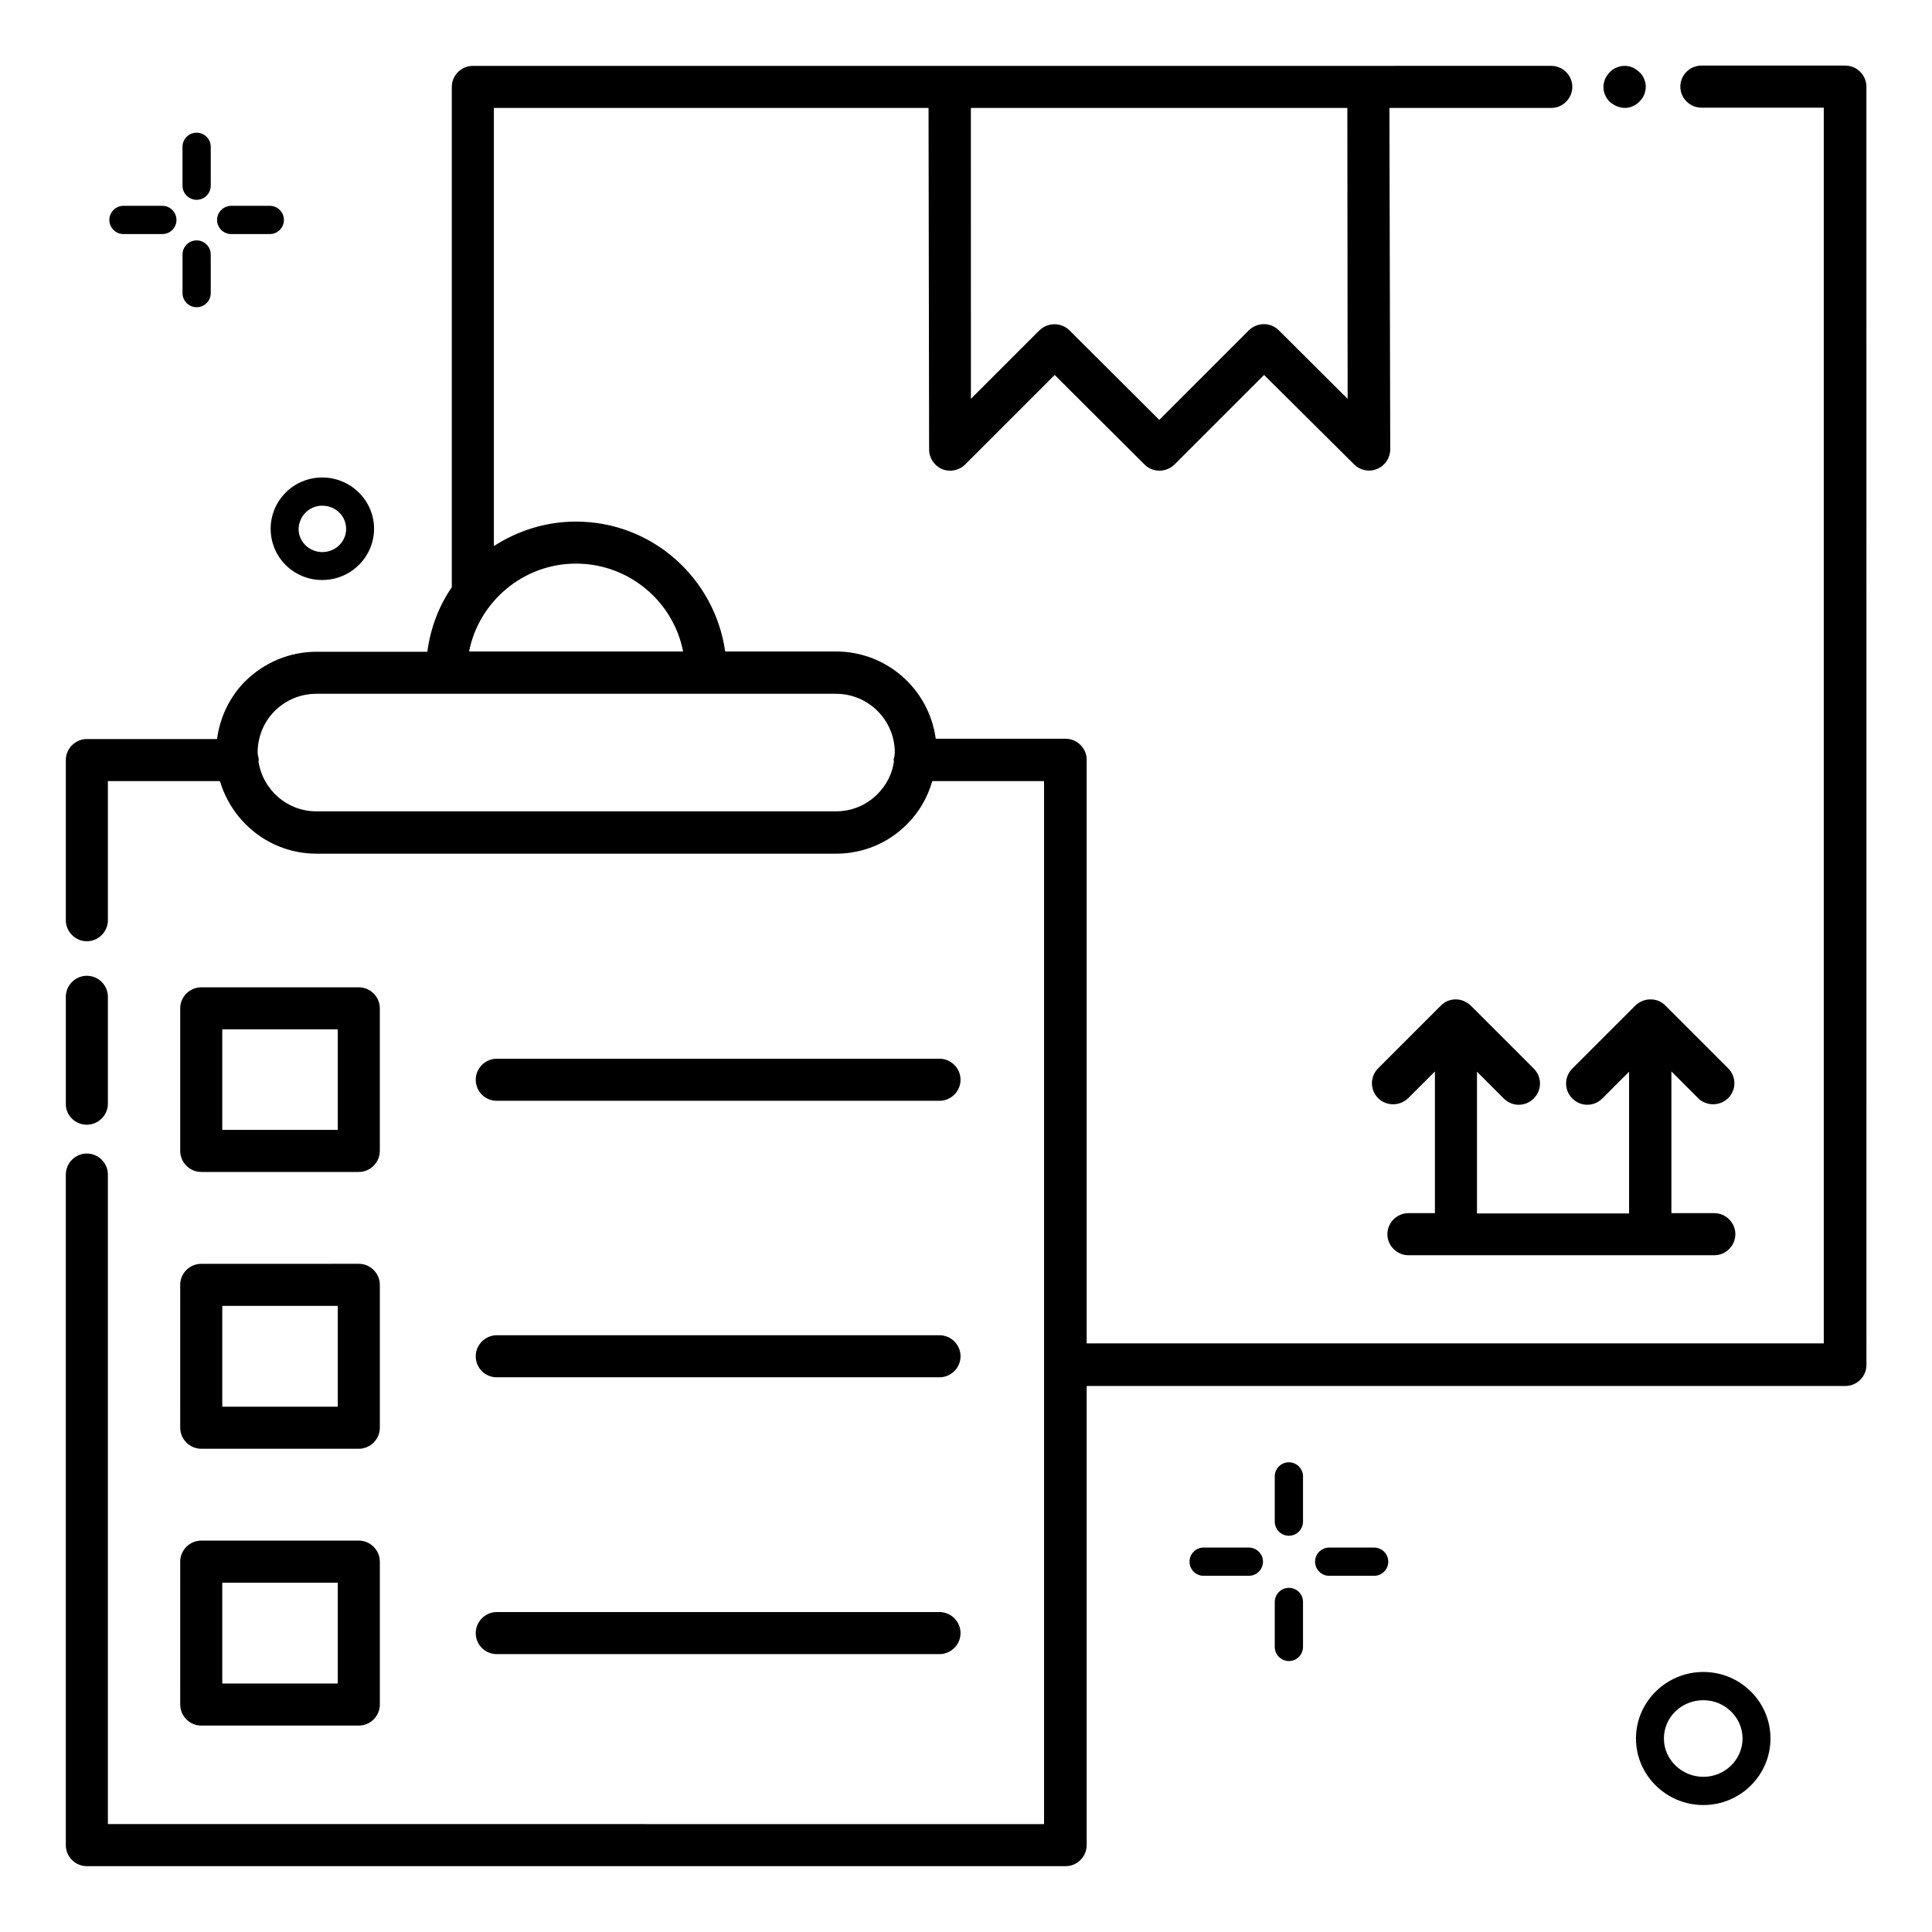
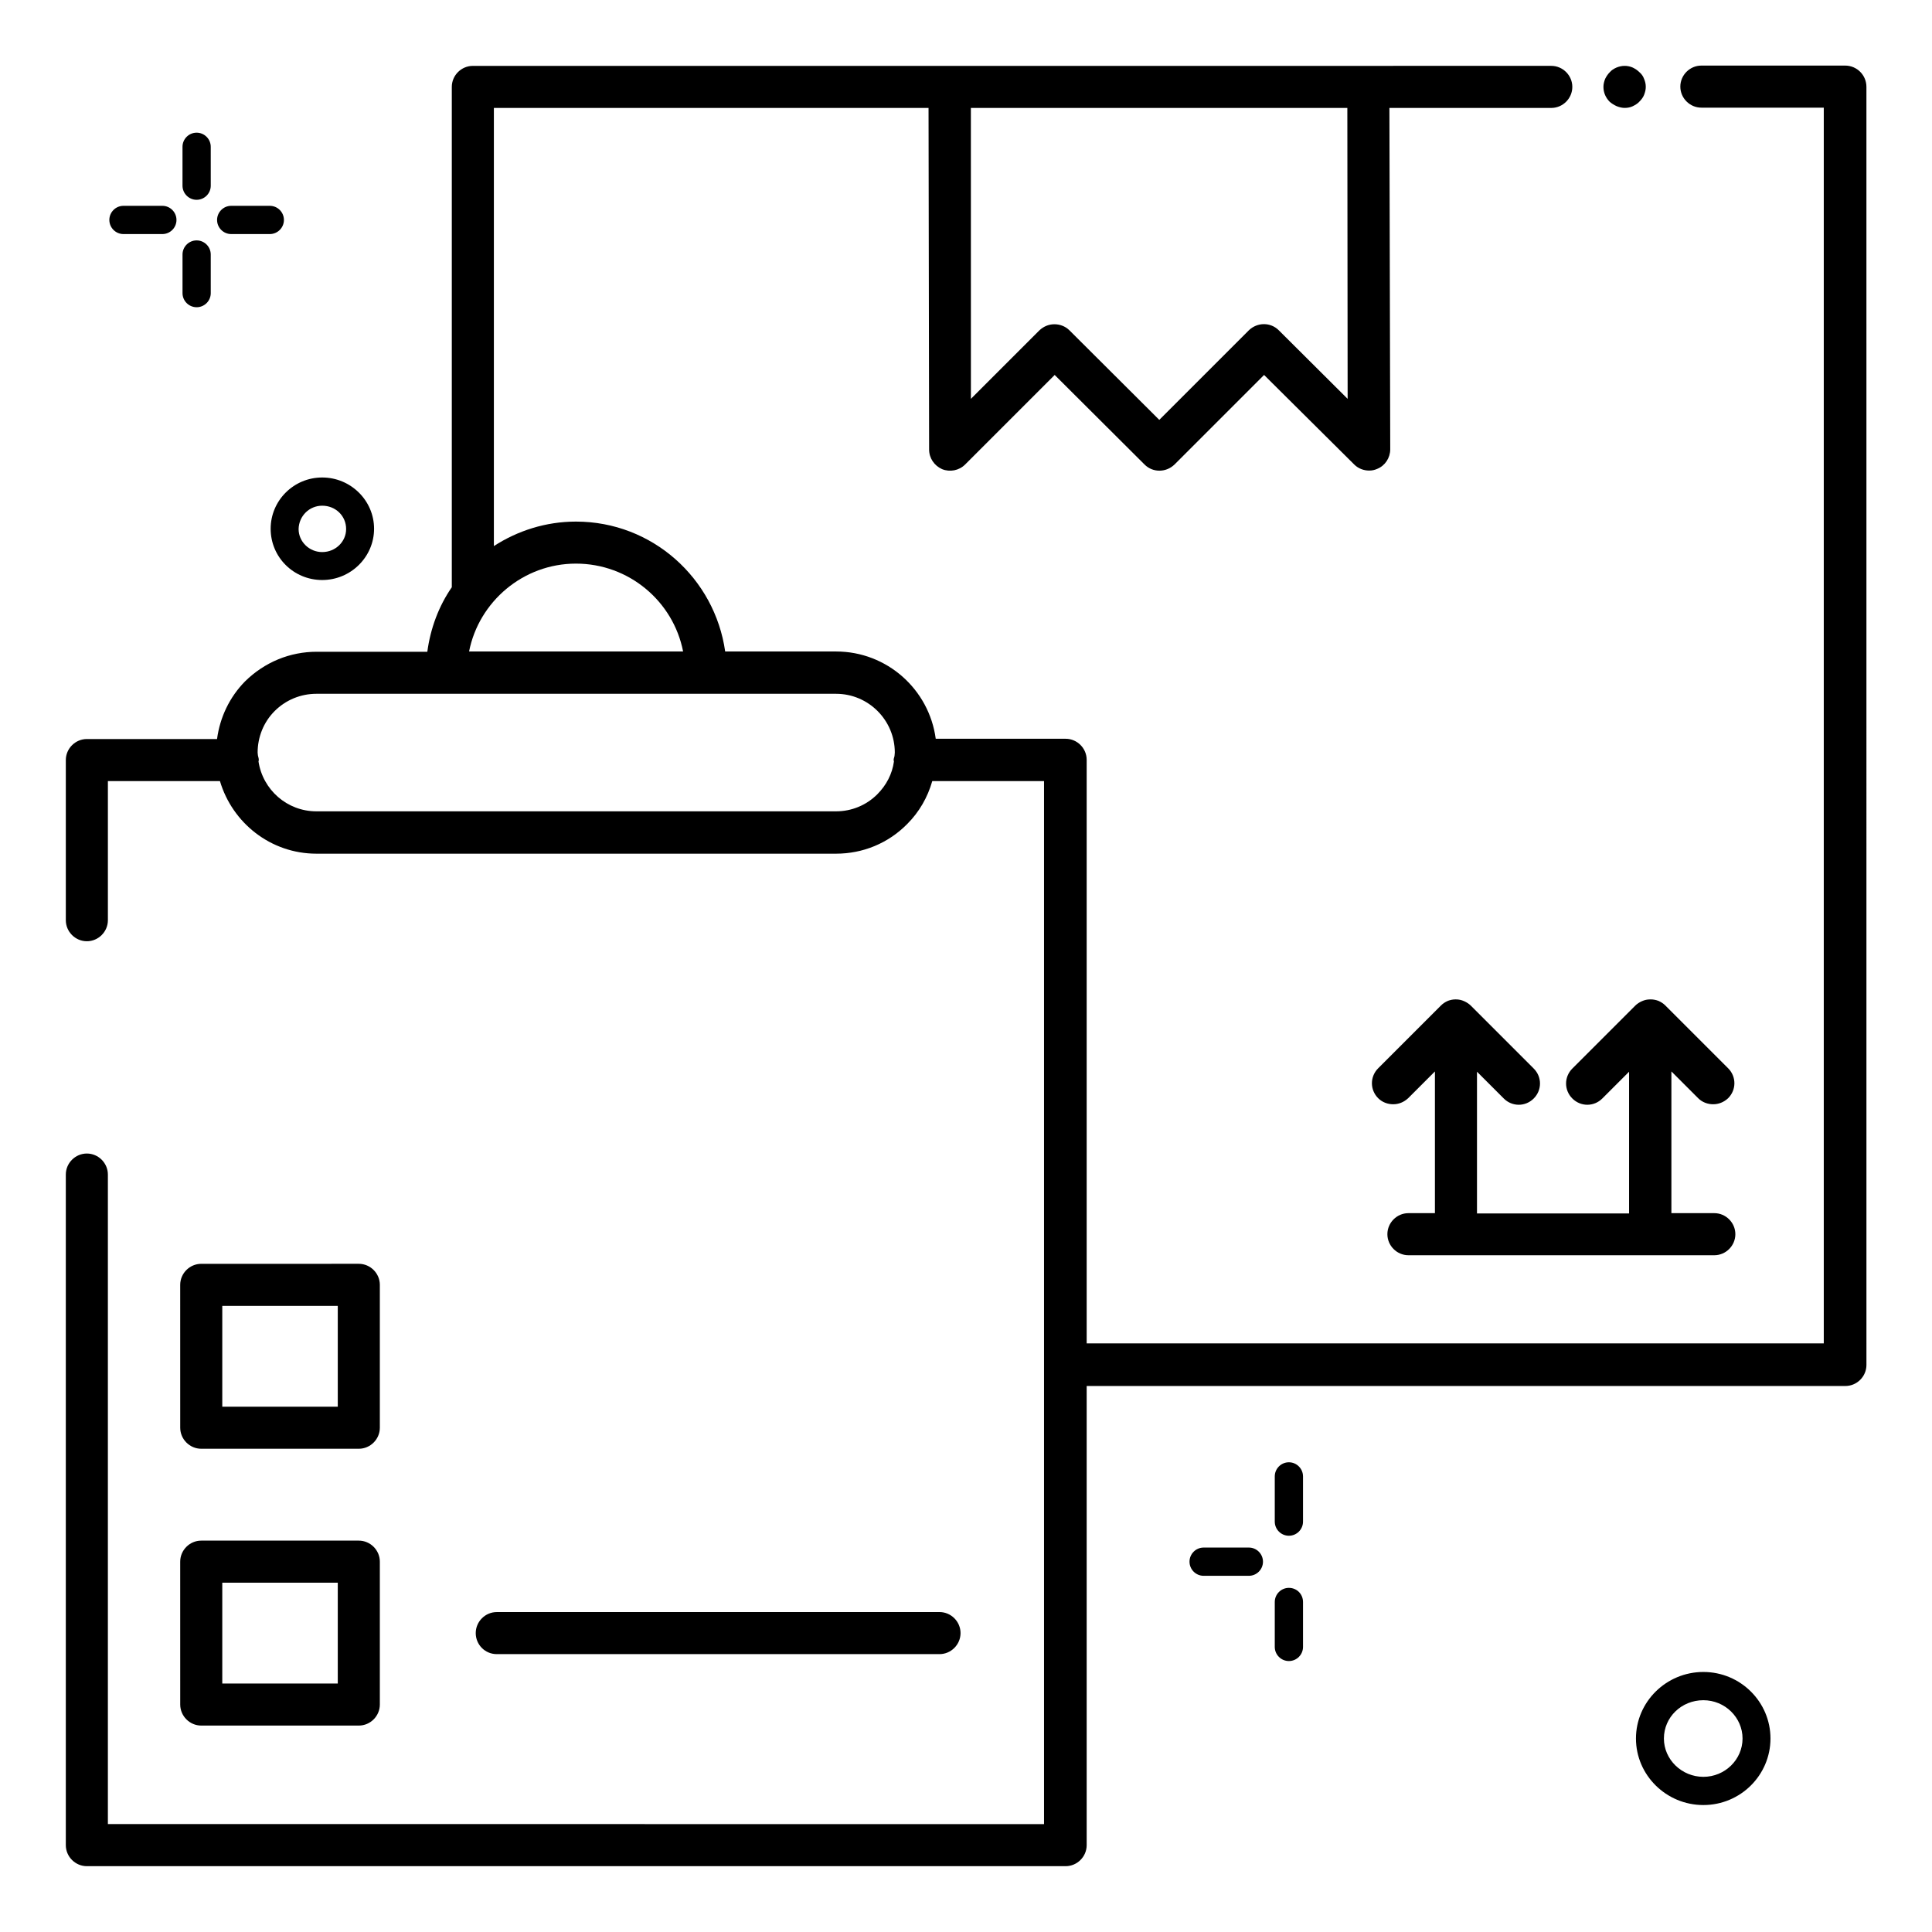
<svg xmlns="http://www.w3.org/2000/svg" fill="#000000" width="800px" height="800px" version="1.1" viewBox="144 144 512 512">
  <g>
-     <path d="m167.02 442.06c3.055 0 5.574-2.519 5.574-5.574v-28.32c0-3.055-2.519-5.574-5.574-5.574-3.055 0-5.574 2.519-5.574 5.574v28.32c-0.074 3.055 2.445 5.574 5.574 5.574z" />
    <path d="m595.41 587.09c-9.848 0-17.863 7.938-17.863 17.633 0 9.695 8.016 17.633 17.863 17.633 9.848 0 17.785-7.938 17.785-17.633 0.004-9.691-7.938-17.633-17.785-17.633zm0 27.789c-5.727 0-10.457-4.582-10.457-10.152 0-5.648 4.656-10.152 10.457-10.152 5.727 0 10.383 4.582 10.383 10.152 0 5.57-4.656 10.152-10.383 10.152z" />
-     <path d="m508.16 554.12h-11.91c-2.062 0-3.742 1.68-3.742 3.742s1.68 3.742 3.742 3.742h11.91c2.062 0 3.742-1.68 3.742-3.742s-1.68-3.742-3.742-3.742z" />
    <path d="m474.96 554.12h-11.984c-2.062 0-3.742 1.68-3.742 3.742s1.68 3.742 3.742 3.742h11.984c2.062 0 3.742-1.68 3.742-3.742-0.004-2.062-1.684-3.742-3.742-3.742z" />
    <path d="m485.57 564.8c-2.062 0-3.742 1.68-3.742 3.742v11.91c0 2.062 1.68 3.742 3.742 3.742s3.742-1.68 3.742-3.742v-11.91c-0.004-2.137-1.684-3.742-3.742-3.742z" />
    <path d="m485.57 531.52c-2.062 0-3.742 1.68-3.742 3.742v11.984c0 2.062 1.68 3.742 3.742 3.742s3.742-1.68 3.742-3.742v-11.984c-0.004-2.062-1.684-3.742-3.742-3.742z" />
    <path d="m229.39 297.71c7.559 0 13.742-6.106 13.742-13.586s-6.184-13.586-13.742-13.586-13.664 6.106-13.664 13.586c0 7.555 6.106 13.586 13.664 13.586zm0-19.695c3.512 0 6.336 2.672 6.336 6.184 0 3.359-2.824 6.106-6.336 6.106-3.434 0-6.258-2.75-6.258-6.106 0.074-3.438 2.824-6.184 6.258-6.184z" />
    <path d="m205.27 206.03h10.23c2.062 0 3.742-1.68 3.742-3.742s-1.68-3.742-3.742-3.742h-10.23c-2.062 0.004-3.742 1.684-3.742 3.746 0 2.059 1.68 3.738 3.742 3.738z" />
    <path d="m176.72 206.03h10.305c2.062 0 3.742-1.68 3.742-3.742s-1.68-3.742-3.742-3.742h-10.305c-2.062 0-3.742 1.68-3.742 3.742 0.004 2.062 1.684 3.742 3.742 3.742z" />
    <path d="m196.11 225.42c2.062 0 3.742-1.68 3.742-3.742l-0.004-10.227c0-2.062-1.68-3.742-3.742-3.742-2.059 0-3.738 1.68-3.738 3.742v10.23c0 2.059 1.68 3.738 3.742 3.738z" />
    <path d="m196.11 196.95c2.062 0 3.742-1.68 3.742-3.742l-0.004-10.305c0-2.062-1.68-3.742-3.742-3.742s-3.742 1.68-3.742 3.742v10.305c0.004 2.062 1.684 3.742 3.746 3.742z" />
    <path d="m632.97 161.38h-38.09c-3.055 0-5.574 2.519-5.574 5.574 0 3.055 2.519 5.574 5.574 5.574h32.441v327.48l-195.34-0.004v-154.65c0-3.055-2.519-5.574-5.574-5.574h-34.426c-1.754-13.055-12.902-23.129-26.41-23.129h-29.391c-2.75-19.391-19.312-34.426-39.543-34.426-8.016 0-15.496 2.441-21.754 6.488v-116.11h115.19l0.152 90.531c0 2.289 1.375 4.273 3.434 5.191 2.062 0.84 4.504 0.383 6.106-1.223l23.738-23.738 23.816 23.738c2.215 2.215 5.727 2.137 7.938 0l23.738-23.738 23.895 23.738c1.07 1.07 2.519 1.602 3.969 1.602 0.762 0 1.449-0.152 2.137-0.457 2.062-0.84 3.434-2.902 3.434-5.191l-0.219-90.453h42.898c3.055 0 5.574-2.519 5.574-5.574 0-3.055-2.519-5.574-5.574-5.574l-285.8 0.004c-3.055 0-5.574 2.519-5.574 5.574v132.59c-3.434 4.961-5.648 10.84-6.488 17.098h-29.312c-7.098 0-13.816 2.75-19.008 7.863-4.121 4.199-6.641 9.543-7.406 15.266h-34.5c-3.055 0-5.574 2.519-5.574 5.574v42.441c0 3.055 2.519 5.574 5.574 5.574 3.055 0 5.574-2.519 5.574-5.574v-36.871h29.695c3.281 11.07 13.434 19.238 25.57 19.238h137.71c7.098 0 13.816-2.75 18.855-7.863 3.207-3.207 5.418-7.098 6.641-11.375h29.617v276.41l-248.09-0.004v-172.13c0-3.055-2.519-5.574-5.574-5.574-3.055 0-5.574 2.519-5.574 5.574v177.71c0 3.055 2.519 5.574 5.574 5.574h259.39c3.055 0 5.574-2.519 5.574-5.574v-121.68h201.07c3.055 0 5.574-2.519 5.574-5.574l-0.004-338.7c0-3.129-2.519-5.648-5.648-5.648zm-131.91 11.223 0.078 77.098-18.242-18.168c-2.215-2.215-5.727-2.137-7.938 0l-23.738 23.738-23.816-23.738c-1.07-1.07-2.519-1.602-3.969-1.602-1.449 0-2.824 0.535-3.969 1.602l-18.168 18.168-0.008-77.098zm-204.43 120.76c14.047 0 25.801 10 28.398 23.281h-56.715c2.594-13.207 14.348-23.281 28.316-23.281zm68.93 65.648h-137.71c-7.785 0-14.199-5.727-15.344-13.207 0-0.152 0.078-0.23 0.078-0.383 0-0.457-0.152-0.84-0.23-1.223 0-0.23-0.078-0.457-0.078-0.762 0-4.121 1.602-8.09 4.504-10.992 2.977-2.977 6.945-4.582 11.07-4.582h137.71c8.625 0 15.574 7.023 15.574 15.574 0 0.305-0.078 0.609-0.078 0.918-0.078 0.383-0.23 0.688-0.23 1.07 0 0.152 0.078 0.23 0.078 0.383-0.457 3.281-1.984 6.258-4.426 8.703-2.906 2.894-6.797 4.5-10.922 4.5z" />
    <path d="m572.44 172.14c0.762 0.305 1.449 0.457 2.137 0.457 0.762 0 1.527-0.152 2.137-0.457 0.609-0.305 1.297-0.688 1.754-1.223 0.535-0.535 0.992-1.145 1.223-1.754 0.305-0.762 0.457-1.449 0.457-2.137 0-0.762-0.152-1.449-0.457-2.137-0.23-0.688-0.688-1.297-1.223-1.754-0.535-0.535-1.145-0.918-1.754-1.223-1.375-0.609-2.902-0.609-4.352 0-0.688 0.305-1.297 0.688-1.754 1.223-0.535 0.535-0.918 1.145-1.223 1.754-0.305 0.762-0.457 1.449-0.457 2.137 0 1.527 0.609 2.902 1.68 3.969 0.535 0.457 1.145 0.836 1.832 1.145z" />
-     <path d="m275.65 435.72h117.33c3.055 0 5.574-2.519 5.574-5.574 0-3.055-2.519-5.574-5.574-5.574l-117.33 0.004c-3.055 0-5.574 2.519-5.574 5.574 0.004 3.051 2.445 5.57 5.574 5.57z" />
-     <path d="m275.65 509h117.33c3.055 0 5.574-2.519 5.574-5.574 0-3.055-2.519-5.574-5.574-5.574l-117.33 0.004c-3.055 0-5.574 2.519-5.574 5.574 0.004 3.051 2.445 5.57 5.574 5.57z" />
    <path d="m191.76 595.72c0 3.055 2.519 5.574 5.574 5.574h41.754c3.055 0 5.574-2.519 5.574-5.574v-37.863c0-3.055-2.519-5.574-5.574-5.574h-41.758c-3.055 0-5.574 2.519-5.574 5.574zm11.145-32.293h30.609v26.719h-30.609z" />
-     <path d="m197.33 454.58h41.754c3.055 0 5.574-2.519 5.574-5.574v-37.785c0-3.055-2.519-5.574-5.574-5.574l-41.754 0.004c-3.055 0-5.574 2.519-5.574 5.574v37.785c0.004 3.051 2.523 5.57 5.574 5.57zm5.574-37.785h30.609v26.641h-30.609z" />
    <path d="m191.76 522.36c0 3.055 2.519 5.574 5.574 5.574h41.754c3.055 0 5.574-2.519 5.574-5.574v-37.863c0-3.055-2.519-5.574-5.574-5.574l-41.758 0.004c-3.055 0-5.574 2.519-5.574 5.574zm11.145-32.289h30.609v26.719l-30.609-0.004z" />
    <path d="m275.65 582.36h117.33c3.055 0 5.574-2.519 5.574-5.574 0-3.055-2.519-5.574-5.574-5.574l-117.33 0.004c-3.055 0-5.574 2.519-5.574 5.574 0.004 3.051 2.445 5.57 5.574 5.57z" />
    <path d="m579.16 409.31c-0.688 0.305-1.297 0.688-1.832 1.223l-16.641 16.641c-2.215 2.215-2.215 5.727 0 7.938 2.215 2.215 5.727 2.215 7.938 0l7.098-7.098v37.559h-40.305v-37.559l7.098 7.098c2.215 2.215 5.727 2.215 7.938 0 2.215-2.215 2.215-5.727 0-7.938l-16.641-16.641c-0.535-0.535-1.145-0.918-1.832-1.223s-1.375-0.457-2.137-0.457h-0.152c-0.688 0-1.375 0.152-1.984 0.383-0.688 0.305-1.297 0.688-1.832 1.223l-16.641 16.641c-2.215 2.215-2.215 5.727 0 7.938 1.07 1.07 2.519 1.602 3.969 1.602s2.824-0.535 3.969-1.602l7.098-7.098v37.559h-7.023c-3.055 0-5.574 2.519-5.574 5.574 0 3.055 2.519 5.574 5.574 5.574h81.066c3.055 0 5.574-2.519 5.574-5.574 0-3.055-2.519-5.574-5.574-5.574h-11.375v-37.559l7.098 7.098c1.07 1.07 2.519 1.602 3.969 1.602s2.824-0.535 3.969-1.602c2.215-2.215 2.215-5.727 0-7.938l-16.641-16.641c-0.535-0.535-1.145-0.918-1.832-1.223-0.609-0.23-1.297-0.383-1.984-0.383h-0.152c-0.828-0.004-1.516 0.152-2.203 0.457z" />
  </g>
</svg>